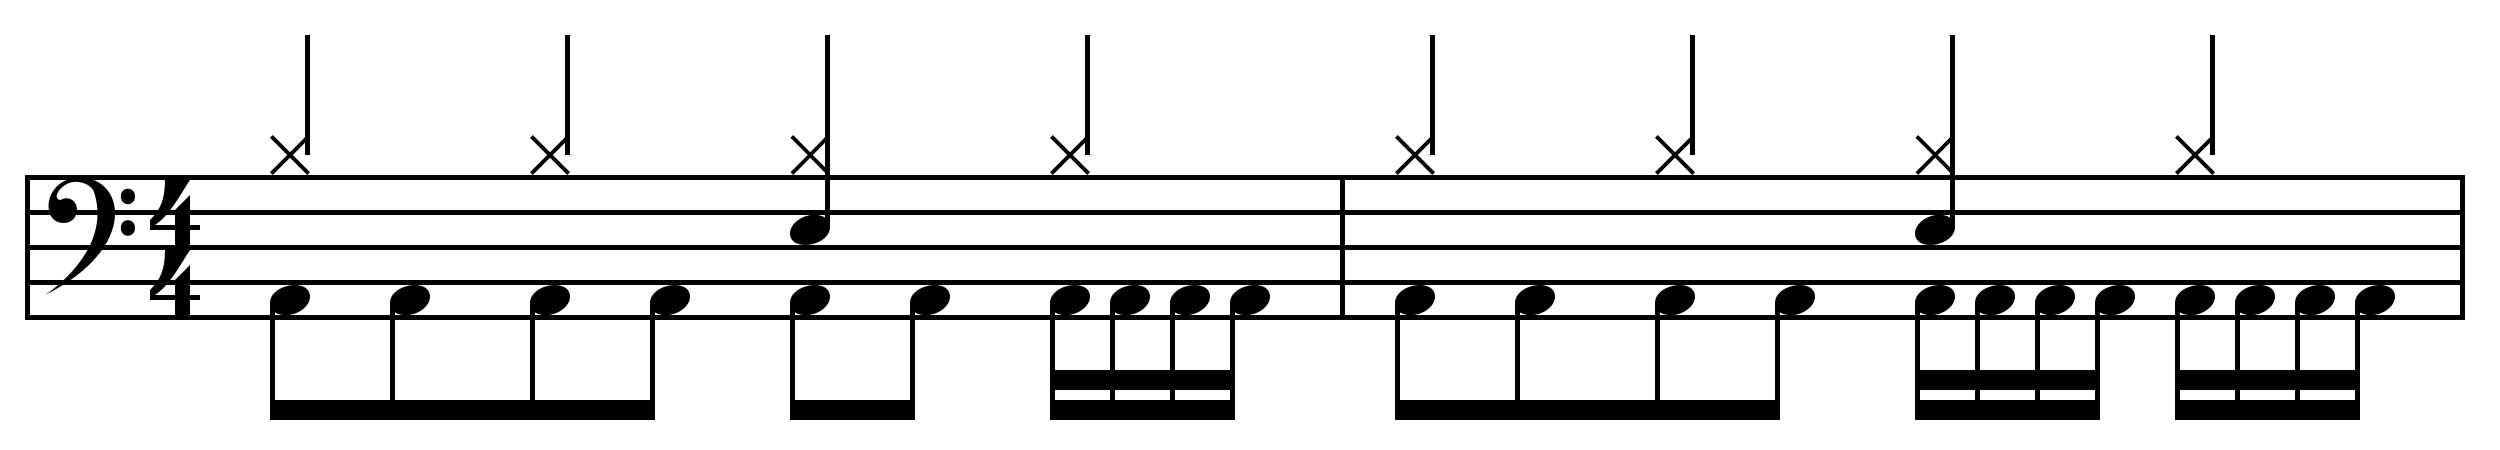
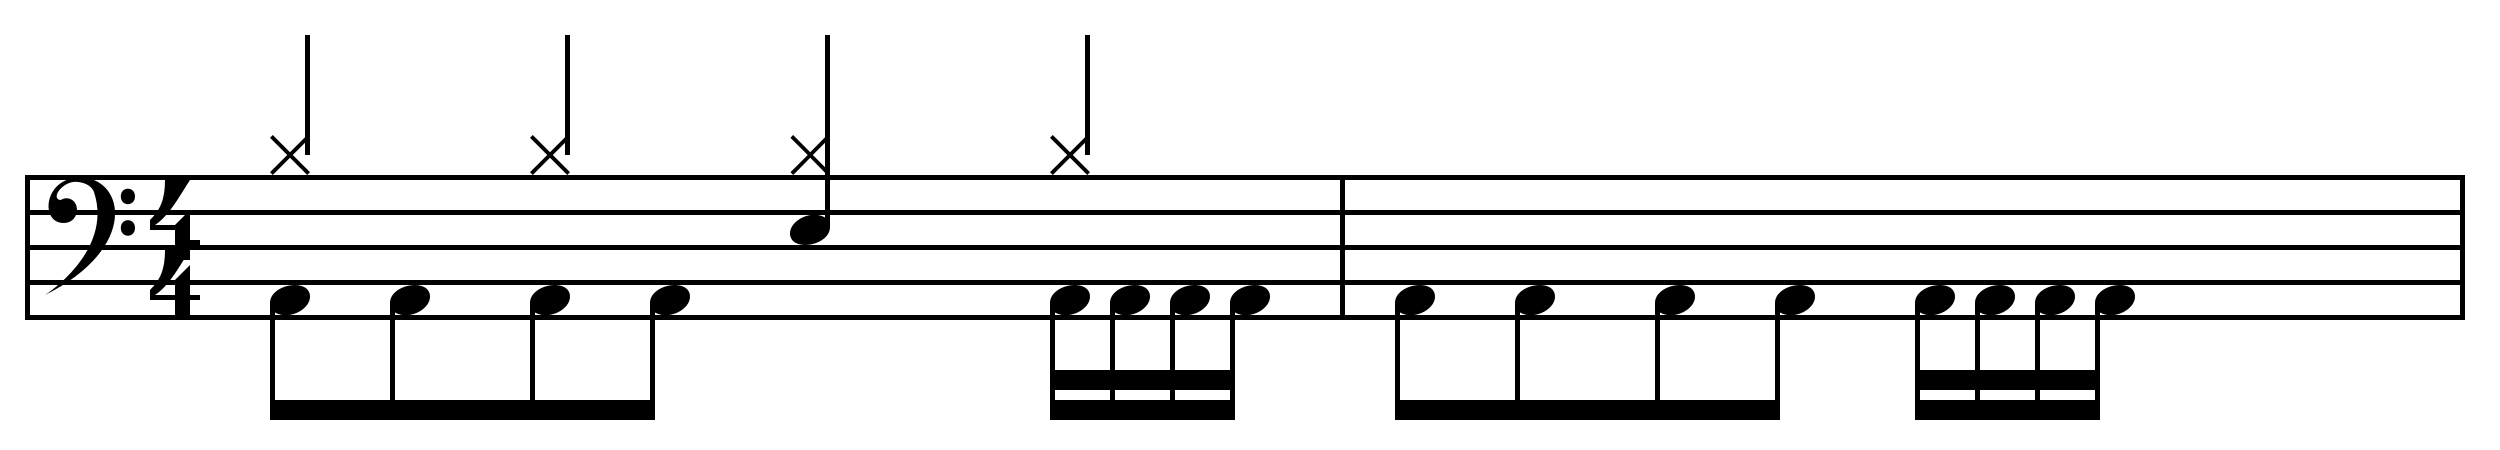
<svg xmlns="http://www.w3.org/2000/svg" version="1.1" x="0px" y="0px" width="500px" height="90px" viewBox="0 0 500 90" enable-background="new 0 0 500 90" xml:space="preserve">
  <path fill-rule="evenodd" clip-rule="evenodd" d="M5,35v29h264h224V35H5z M6,36h262v6H6V36z M6,43h262v6H6V43z M6,50h262v6H6V50z   M6,63v-6h262v6H6z M492,63H269v-6h223V63z M492,56H269v-6h223V56z M492,49H269v-6h223V49z M492,42H269v-6h223V42z" />
  <path d="M35,60h-5v-2c2-2,3-4,3-8h5c-2,3-4,7-7,9h4v-3l3-3v6h2v1h-2c0,0,0,1,0,3h-3V60z" />
-   <path d="M35,46h-5v-2c2-2,3-4,3-8h5c-2,3-4,7-7,9h4v-3l3-3v6h2v1h-2c0,0,0,1,0,3h-3V46z" />
+   <path d="M35,46h-5v-2c2-2,3-4,3-8h5c-2,3-4,7-7,9h4l3-3v6h2v1h-2c0,0,0,1,0,3h-3V46z" />
  <path fill-rule="evenodd" clip-rule="evenodd" d="M18.847,38.553c-0.503-1.584-2.285-2.146-3.673-2.188  C12.543,36.285,10.115,39.589,12,40c0.234,0,0.673-0.292,0.959-0.325c3.197-0.363,3.349,4.835-0.156,4.922  c-4.897,0.122-4.111-9.097,3.23-9.097C24.875,35.5,28,49.5,9,59C9,59,22.601,50.365,18.847,38.553z M27,39.272  c0,2.087-2.84,2.087-2.84,0C24.16,37.228,27,37.228,27,39.272z M27,45.576c0,2.095-2.84,2.095-2.84,0  C24.16,43.523,27,43.523,27,45.576z" />
-   <path id="A_1_" d="M478.9,58.648c-0.926-3.013-7.9-1.622-7.9,1.95V74h-11V62.498c3,1.77,7.769-1.022,6.9-3.85  c-0.926-3.013-7.9-1.622-7.9,1.95V74h-11V62.498c3,1.77,7.769-1.022,6.9-3.85c-0.926-3.013-7.9-1.622-7.9,1.95V74h-11V62.498  c3,1.77,7.769-1.022,6.9-3.85c-0.926-3.013-7.9-1.622-7.9,1.95V84h37V62.498C475,64.268,479.769,61.476,478.9,58.648z M447,80h-11  v-2h11V80z M459,80h-11v-2h11V80z M471,80h-11v-2h11V80z" />
  <path id="A_2_" d="M426.9,58.648c-0.926-3.013-7.9-1.622-7.9,1.95V74h-11V62.498c3,1.77,7.769-1.022,6.9-3.85  c-0.926-3.013-7.9-1.622-7.9,1.95V74h-11V62.498c3,1.77,7.769-1.022,6.9-3.85c-0.926-3.013-7.9-1.622-7.9,1.95V74h-11V62.498  c3,1.77,7.769-1.022,6.9-3.85c-0.926-3.013-7.9-1.622-7.9,1.95V84h37V62.498C423,64.268,427.769,61.476,426.9,58.648z M395,80h-11  v-2h11V80z M407,80h-11v-2h11V80z M419,80h-11v-2h11V80z" />
  <path id="_x38_8_2_" d="M362.9,58.648c-0.925-3.013-7.9-1.622-7.9,1.95V80h-23V62.498c3,1.77,7.769-1.022,6.9-3.85  c-0.925-3.013-7.9-1.622-7.9,1.95V80h-27V62.498c3,1.77,7.769-1.022,6.9-3.85c-0.925-3.013-7.9-1.622-7.9,1.95V80h-23V62.498  c3,1.77,7.769-1.022,6.9-3.85c-0.925-3.013-7.9-1.622-7.9,1.95V84h77V62.498C359,64.268,363.769,61.476,362.9,58.648z" />
-   <path id="H4_x5F_h_x5F__1_" d="M286,7h1v24h-1v-2.45L283.556,31L287,34.439L286.451,35l-3.457-3.452L279.549,35L279,34.439  L282.444,31L279,27.561L279.549,27l3.444,3.452L286,27.45V7z M338,27.45l-3.006,3.002L331.549,27L331,27.561L334.444,31L331,34.439  L331.549,35l3.444-3.452L338.451,35L339,34.439L335.556,31L338,28.55V31h1V7h-1V27.45z M442,27.45l-3.006,3.002L435.549,27  L435,27.561L438.444,31L435,34.439L435.549,35l3.445-3.452L442.451,35L443,34.439L439.556,31L442,28.55V31h1V7h-1V27.45z M391,7  v38.4c0,3.572-6.975,4.963-7.9,1.95c-0.869-2.828,3.9-5.62,6.9-3.85v-8.95l-2.958-3.001L383.647,35l-0.549-0.561L386.542,31  l-3.457-3.439L383.623,27l3.42,3.452L390,27.45V7H391z M390,28.55L387.556,31L390,33.441V28.55z" />
  <path id="A" d="M253.9,58.648c-0.925-3.013-7.9-1.622-7.9,1.95V74h-11V62.498c3,1.77,7.769-1.022,6.9-3.85  c-0.925-3.013-7.9-1.622-7.9,1.95V74h-11V62.498c3,1.77,7.769-1.022,6.9-3.85c-0.925-3.013-7.9-1.622-7.9,1.95V74h-11V62.498  c3,1.77,7.769-1.022,6.9-3.85c-0.925-3.013-7.9-1.622-7.9,1.95V84h37V62.498C250,64.268,254.769,61.476,253.9,58.648z M222,80h-11  v-2h11V80z M234,80h-11v-2h11V80z M246,80h-11v-2h11V80z" />
-   <path id="_x38__1_" d="M189.9,58.648c-0.925-3.013-7.9-1.622-7.9,1.95V80h-23V62.498c3,1.77,7.769-1.022,6.9-3.85  c-0.925-3.013-7.9-1.622-7.9,1.95V84h25V62.498C186,64.268,190.769,61.476,189.9,58.648z" />
  <path id="_x38_8_1_" d="M137.9,58.648c-0.925-3.013-7.9-1.622-7.9,1.95V80h-23V62.498c3,1.77,7.769-1.022,6.9-3.85  c-0.925-3.013-7.9-1.622-7.9,1.95V80H79V62.498c3,1.77,7.769-1.022,6.9-3.85c-0.925-3.013-7.9-1.622-7.9,1.95V80H55V62.498  c3,1.77,7.769-1.022,6.9-3.85c-0.925-3.013-7.9-1.622-7.9,1.95V84h77V62.498C134,64.268,138.769,61.476,137.9,58.648z" />
  <path id="H4_x5F_h_x5F_" d="M61,7h1v24h-1v-2.45L58.556,31L62,34.439L61.451,35l-3.457-3.452L54.549,35L54,34.439L57.444,31  L54,27.561L54.549,27l3.444,3.452L61,27.45V7z M113,27.45l-3.006,3.002L106.549,27L106,27.561L109.444,31L106,34.439L106.549,35  l3.444-3.452L113.451,35L114,34.439L110.556,31L113,28.55V31h1V7h-1V27.45z M217,27.45l-3.006,3.002L210.549,27L210,27.561  L213.444,31L210,34.439L210.549,35l3.444-3.452L217.451,35L218,34.439L214.556,31L217,28.55V31h1V7h-1V27.45z M166,7v38.4  c0,3.572-6.975,4.963-7.9,1.95c-0.869-2.828,3.9-5.62,6.9-3.85v-8.95l-2.958-3.001L158.647,35l-0.549-0.561L161.542,31l-3.457-3.439  L158.623,27l3.42,3.452L165,27.45V7H166z M165,28.55L162.556,31L165,33.441V28.55z" />
</svg>